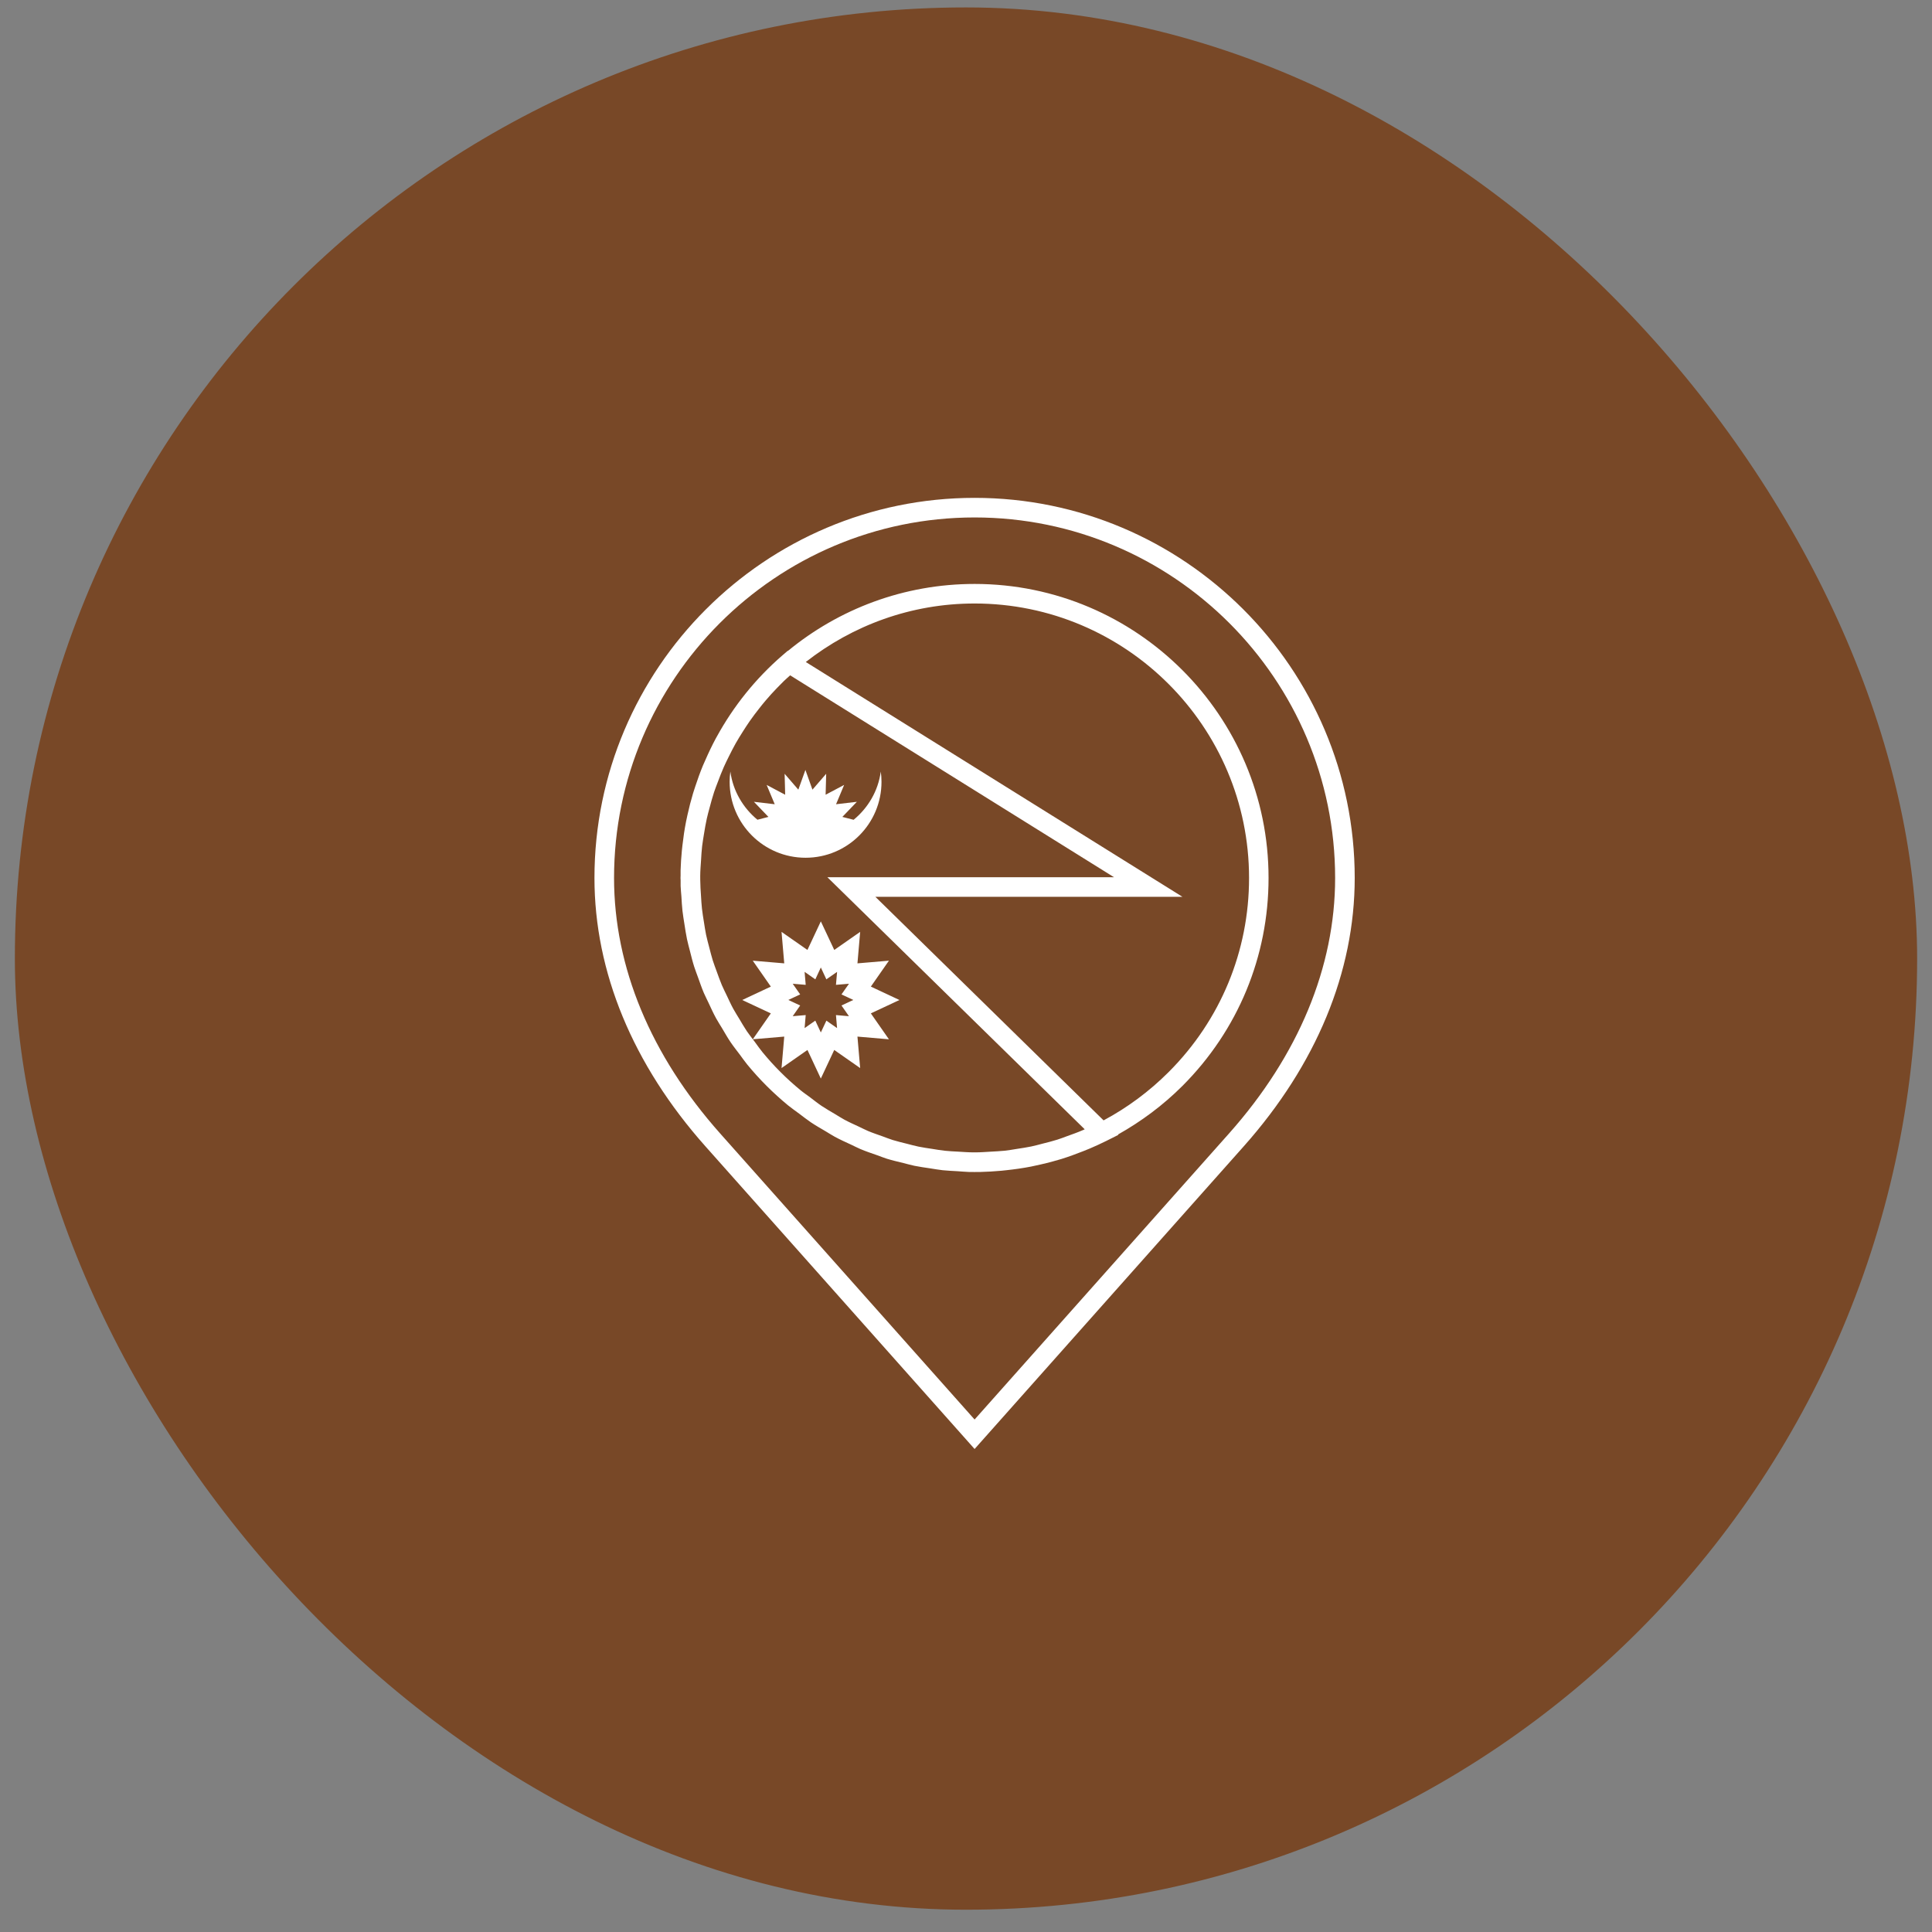
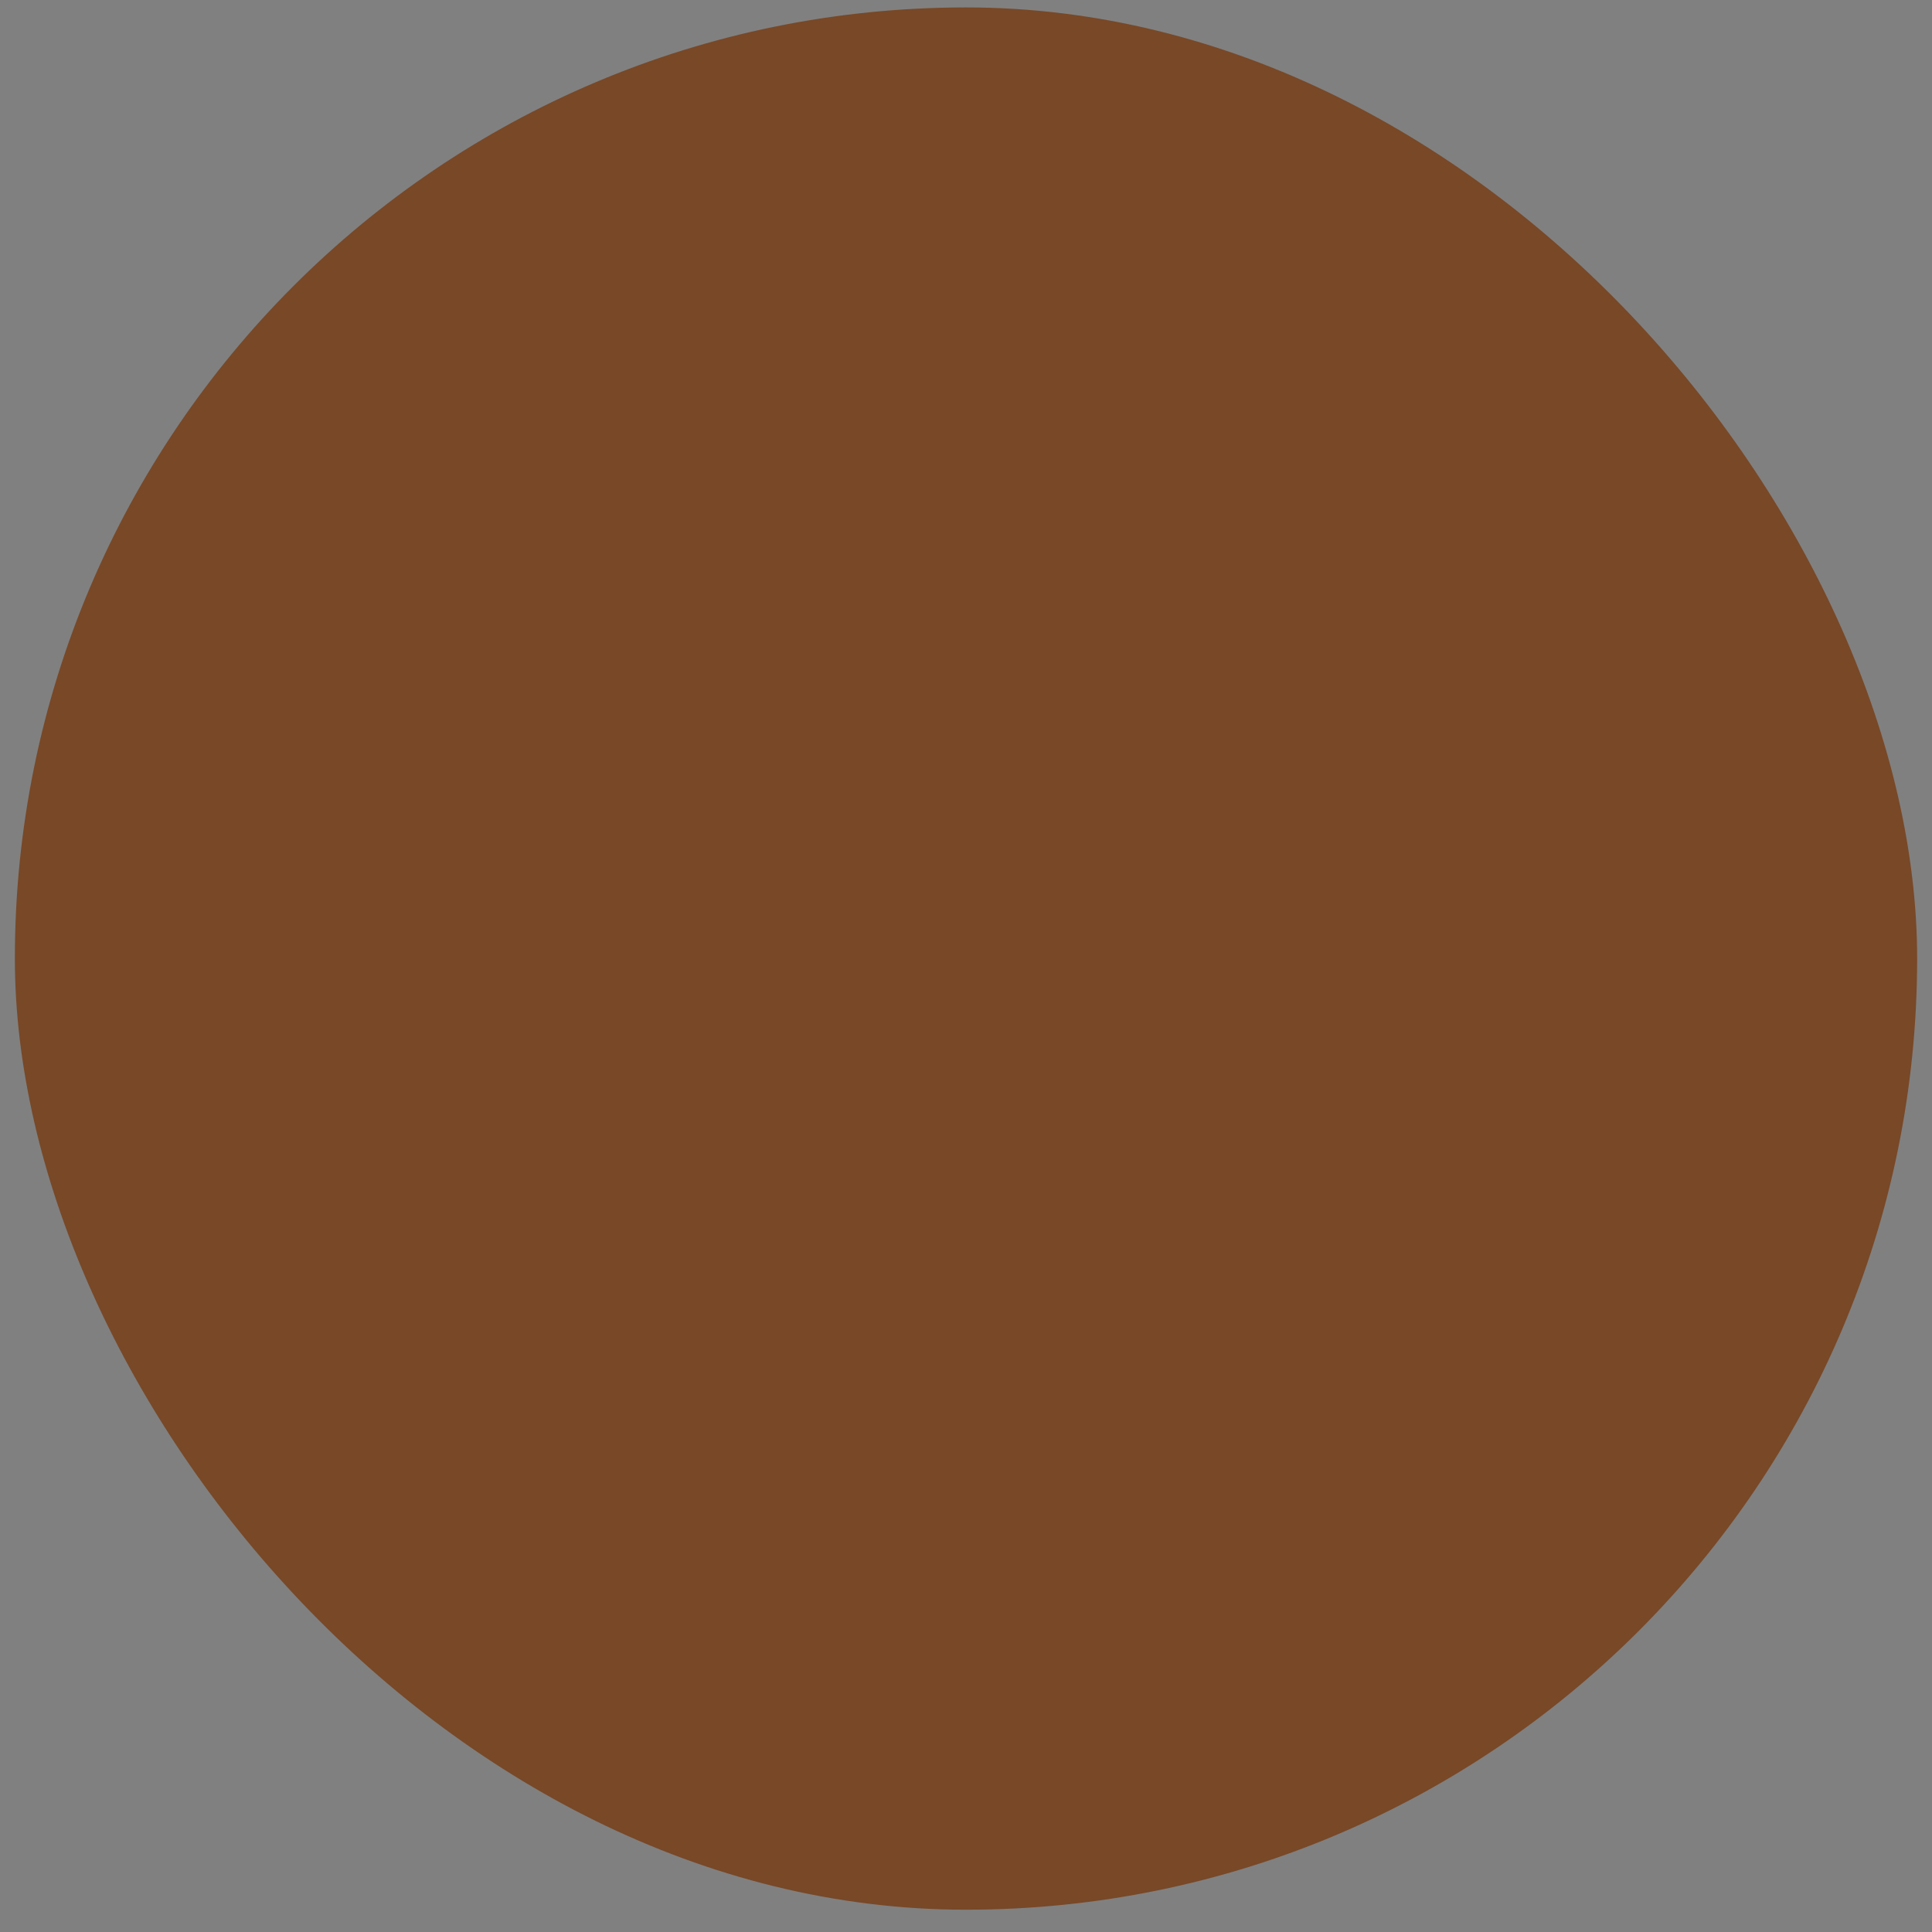
<svg xmlns="http://www.w3.org/2000/svg" width="65" height="65" viewBox="0 0 65 65" fill="none">
  <rect x="0" y="0" width="65" height="65" fill="#808080" stroke="none" />
  <rect x="0.5" y="0.25" width="64" height="64" rx="32" fill="#784827" />
-   <path fill-rule="evenodd" clip-rule="evenodd" d="M32.789 16.75C25.738 16.75 20 22.487 20 29.538C20 32.699 21.291 35.821 23.733 38.567L32.789 48.75L41.844 38.567C44.286 35.821 45.578 32.699 45.578 29.538C45.578 22.486 39.84 16.75 32.789 16.75ZM41.353 38.13L32.789 47.758L24.225 38.13C21.892 35.505 20.659 32.534 20.659 29.538C20.659 22.85 26.101 17.409 32.789 17.409C39.477 17.409 44.919 22.85 44.919 29.538C44.919 32.534 43.686 35.505 41.353 38.13Z" fill="white" />
-   <path fill-rule="evenodd" clip-rule="evenodd" d="M32.789 19.646C30.407 19.646 28.22 20.492 26.511 21.898L26.504 21.894L26.32 22.052C25.42 22.831 24.678 23.759 24.116 24.784C24.106 24.804 24.094 24.824 24.082 24.844C23.954 25.083 23.837 25.328 23.729 25.577C23.703 25.636 23.676 25.693 23.651 25.752C23.555 25.984 23.47 26.221 23.391 26.461C23.366 26.537 23.34 26.613 23.317 26.69C23.245 26.93 23.183 27.173 23.129 27.418C23.113 27.493 23.096 27.567 23.081 27.643C23.03 27.903 22.991 28.166 22.961 28.431C22.954 28.491 22.947 28.551 22.941 28.612C22.92 28.834 22.904 29.057 22.898 29.281V29.463C22.898 29.489 22.895 29.513 22.895 29.538C22.895 29.565 22.898 29.592 22.899 29.619V29.807C22.902 29.925 22.917 30.042 22.925 30.16C22.935 30.322 22.943 30.485 22.961 30.645C22.978 30.796 23.004 30.943 23.027 31.092C23.054 31.261 23.078 31.43 23.113 31.596C23.141 31.73 23.178 31.861 23.212 31.994C23.257 32.17 23.299 32.346 23.354 32.519C23.392 32.639 23.439 32.755 23.481 32.874C23.545 33.052 23.606 33.232 23.68 33.406C23.729 33.519 23.786 33.627 23.838 33.739C23.919 33.912 23.997 34.086 24.089 34.254C24.153 34.372 24.228 34.484 24.297 34.6C24.389 34.754 24.476 34.91 24.577 35.059C24.675 35.204 24.785 35.341 24.89 35.481C24.975 35.594 25.054 35.711 25.144 35.82C25.347 36.066 25.563 36.305 25.792 36.534C26.022 36.763 26.261 36.98 26.509 37.185C26.633 37.286 26.763 37.375 26.89 37.47C27.018 37.565 27.143 37.666 27.275 37.755C27.439 37.866 27.61 37.962 27.779 38.062C27.883 38.122 27.982 38.19 28.087 38.246C28.27 38.345 28.459 38.43 28.648 38.517C28.746 38.562 28.841 38.614 28.941 38.656C29.129 38.736 29.323 38.801 29.516 38.868C29.622 38.906 29.726 38.949 29.834 38.983C30.019 39.04 30.208 39.084 30.397 39.13C30.519 39.16 30.639 39.196 30.761 39.221C30.936 39.257 31.115 39.281 31.294 39.308C31.435 39.33 31.575 39.355 31.718 39.371C31.88 39.388 32.046 39.394 32.211 39.404C32.343 39.411 32.474 39.427 32.608 39.43H32.749C32.762 39.43 32.774 39.432 32.786 39.432C32.799 39.432 32.811 39.43 32.824 39.43H32.968H32.971C33.214 39.425 33.454 39.409 33.694 39.388C33.747 39.383 33.8 39.377 33.853 39.371C34.134 39.341 34.413 39.302 34.688 39.248C34.731 39.239 34.774 39.229 34.817 39.22C35.081 39.165 35.343 39.1 35.602 39.024C35.639 39.013 35.676 39.002 35.713 38.992C35.956 38.916 36.196 38.828 36.434 38.734C36.508 38.704 36.583 38.676 36.657 38.644C36.843 38.565 37.029 38.48 37.212 38.389L37.625 38.182L37.613 38.17C38.396 37.73 39.128 37.187 39.782 36.534C41.65 34.665 42.679 32.18 42.679 29.539C42.682 24.083 38.244 19.646 32.789 19.646ZM36.439 38.019C36.259 38.097 36.075 38.163 35.892 38.228C35.788 38.266 35.685 38.307 35.579 38.34C35.415 38.392 35.247 38.434 35.08 38.476C34.952 38.509 34.825 38.545 34.695 38.572C34.539 38.605 34.38 38.627 34.222 38.652C34.08 38.674 33.939 38.7 33.796 38.715C33.639 38.731 33.481 38.738 33.323 38.747C33.157 38.756 32.993 38.77 32.826 38.77H32.752C32.58 38.77 32.409 38.756 32.238 38.746C32.09 38.737 31.941 38.733 31.794 38.716C31.649 38.701 31.507 38.676 31.363 38.653C31.21 38.629 31.055 38.609 30.903 38.577C30.773 38.551 30.646 38.514 30.519 38.482C30.357 38.441 30.195 38.404 30.037 38.355C29.921 38.319 29.809 38.273 29.695 38.232C29.53 38.173 29.363 38.118 29.202 38.05C29.095 38.004 28.992 37.95 28.887 37.901C28.724 37.825 28.561 37.753 28.403 37.667C28.294 37.608 28.19 37.539 28.082 37.475C27.936 37.388 27.787 37.304 27.645 37.209C27.514 37.121 27.39 37.021 27.264 36.926C27.152 36.842 27.037 36.765 26.929 36.676C26.698 36.485 26.473 36.283 26.259 36.068C26.045 35.855 25.845 35.632 25.655 35.402C25.571 35.301 25.498 35.193 25.419 35.087C25.389 35.047 25.358 35.006 25.329 34.965L26.385 34.875L26.294 35.934L27.166 35.325L27.616 36.287L28.067 35.325L28.939 35.934L28.848 34.875L29.907 34.966L29.299 34.094L30.261 33.644L29.299 33.193L29.907 32.321L28.848 32.411L28.939 31.352L28.068 31.96L27.616 30.998L27.165 31.96L26.294 31.352L26.385 32.411L25.326 32.321L25.934 33.193L24.972 33.644L25.934 34.094L25.327 34.965C25.26 34.873 25.188 34.785 25.125 34.691C25.035 34.557 24.956 34.418 24.874 34.281C24.806 34.167 24.732 34.054 24.669 33.938C24.589 33.792 24.522 33.641 24.451 33.492C24.396 33.375 24.336 33.261 24.286 33.143C24.224 32.997 24.172 32.846 24.117 32.696C24.071 32.568 24.021 32.441 23.98 32.311C23.936 32.169 23.901 32.024 23.863 31.88C23.826 31.736 23.786 31.594 23.755 31.448C23.727 31.311 23.707 31.173 23.685 31.035C23.66 30.878 23.633 30.721 23.616 30.563C23.601 30.426 23.593 30.287 23.585 30.149C23.573 29.97 23.56 29.79 23.559 29.61L23.558 29.473C23.559 29.294 23.574 29.119 23.586 28.942C23.595 28.785 23.604 28.627 23.622 28.471C23.639 28.329 23.664 28.19 23.686 28.051C23.714 27.881 23.741 27.711 23.779 27.544C23.805 27.421 23.84 27.302 23.872 27.181C23.919 27.003 23.967 26.826 24.024 26.651C24.062 26.537 24.106 26.425 24.149 26.313C24.213 26.142 24.278 25.972 24.352 25.805C24.405 25.685 24.464 25.568 24.522 25.45C24.596 25.302 24.67 25.154 24.752 25.009C24.827 24.876 24.908 24.747 24.99 24.617C25.066 24.498 25.141 24.379 25.222 24.264C25.322 24.12 25.428 23.98 25.537 23.842C25.61 23.749 25.683 23.657 25.76 23.567C25.884 23.421 26.013 23.279 26.147 23.141C26.219 23.066 26.293 22.99 26.369 22.917C26.438 22.849 26.512 22.786 26.584 22.721L37.481 29.514H27.837L36.494 37.994C36.476 38.002 36.458 38.012 36.439 38.019ZM26.67 33.097L27.107 33.134L27.07 32.697L27.431 32.949L27.616 32.55L27.802 32.949L28.163 32.697L28.125 33.134L28.563 33.097L28.311 33.456L28.709 33.642L28.311 33.829L28.562 34.189L28.125 34.151L28.162 34.589L27.803 34.338L27.616 34.736L27.43 34.338L27.07 34.589L27.107 34.151L26.67 34.189L26.921 33.829L26.523 33.642L26.921 33.456L26.67 33.097ZM39.318 36.068C38.662 36.724 37.925 37.268 37.129 37.694L29.451 30.172H39.782L27.11 22.272C28.678 21.044 30.647 20.304 32.789 20.304C37.88 20.304 42.023 24.447 42.023 29.538C42.023 32.004 41.062 34.323 39.318 36.068Z" fill="white" />
-   <path fill-rule="evenodd" clip-rule="evenodd" d="M29.657 26.303C29.657 26.186 29.648 26.071 29.633 25.958C29.545 26.612 29.205 27.182 28.719 27.581L28.34 27.484L28.828 26.976L28.128 27.058L28.4 26.408L27.777 26.738L27.796 26.033L27.334 26.567L27.097 25.903L26.859 26.567L26.398 26.033L26.416 26.738L25.793 26.408L26.065 27.058L25.365 26.976L25.853 27.484L25.483 27.579C24.999 27.18 24.66 26.61 24.572 25.958C24.556 26.071 24.548 26.186 24.548 26.303C24.548 27.714 25.692 28.858 27.103 28.858C28.514 28.858 29.657 27.714 29.657 26.303Z" fill="white" />
</svg>